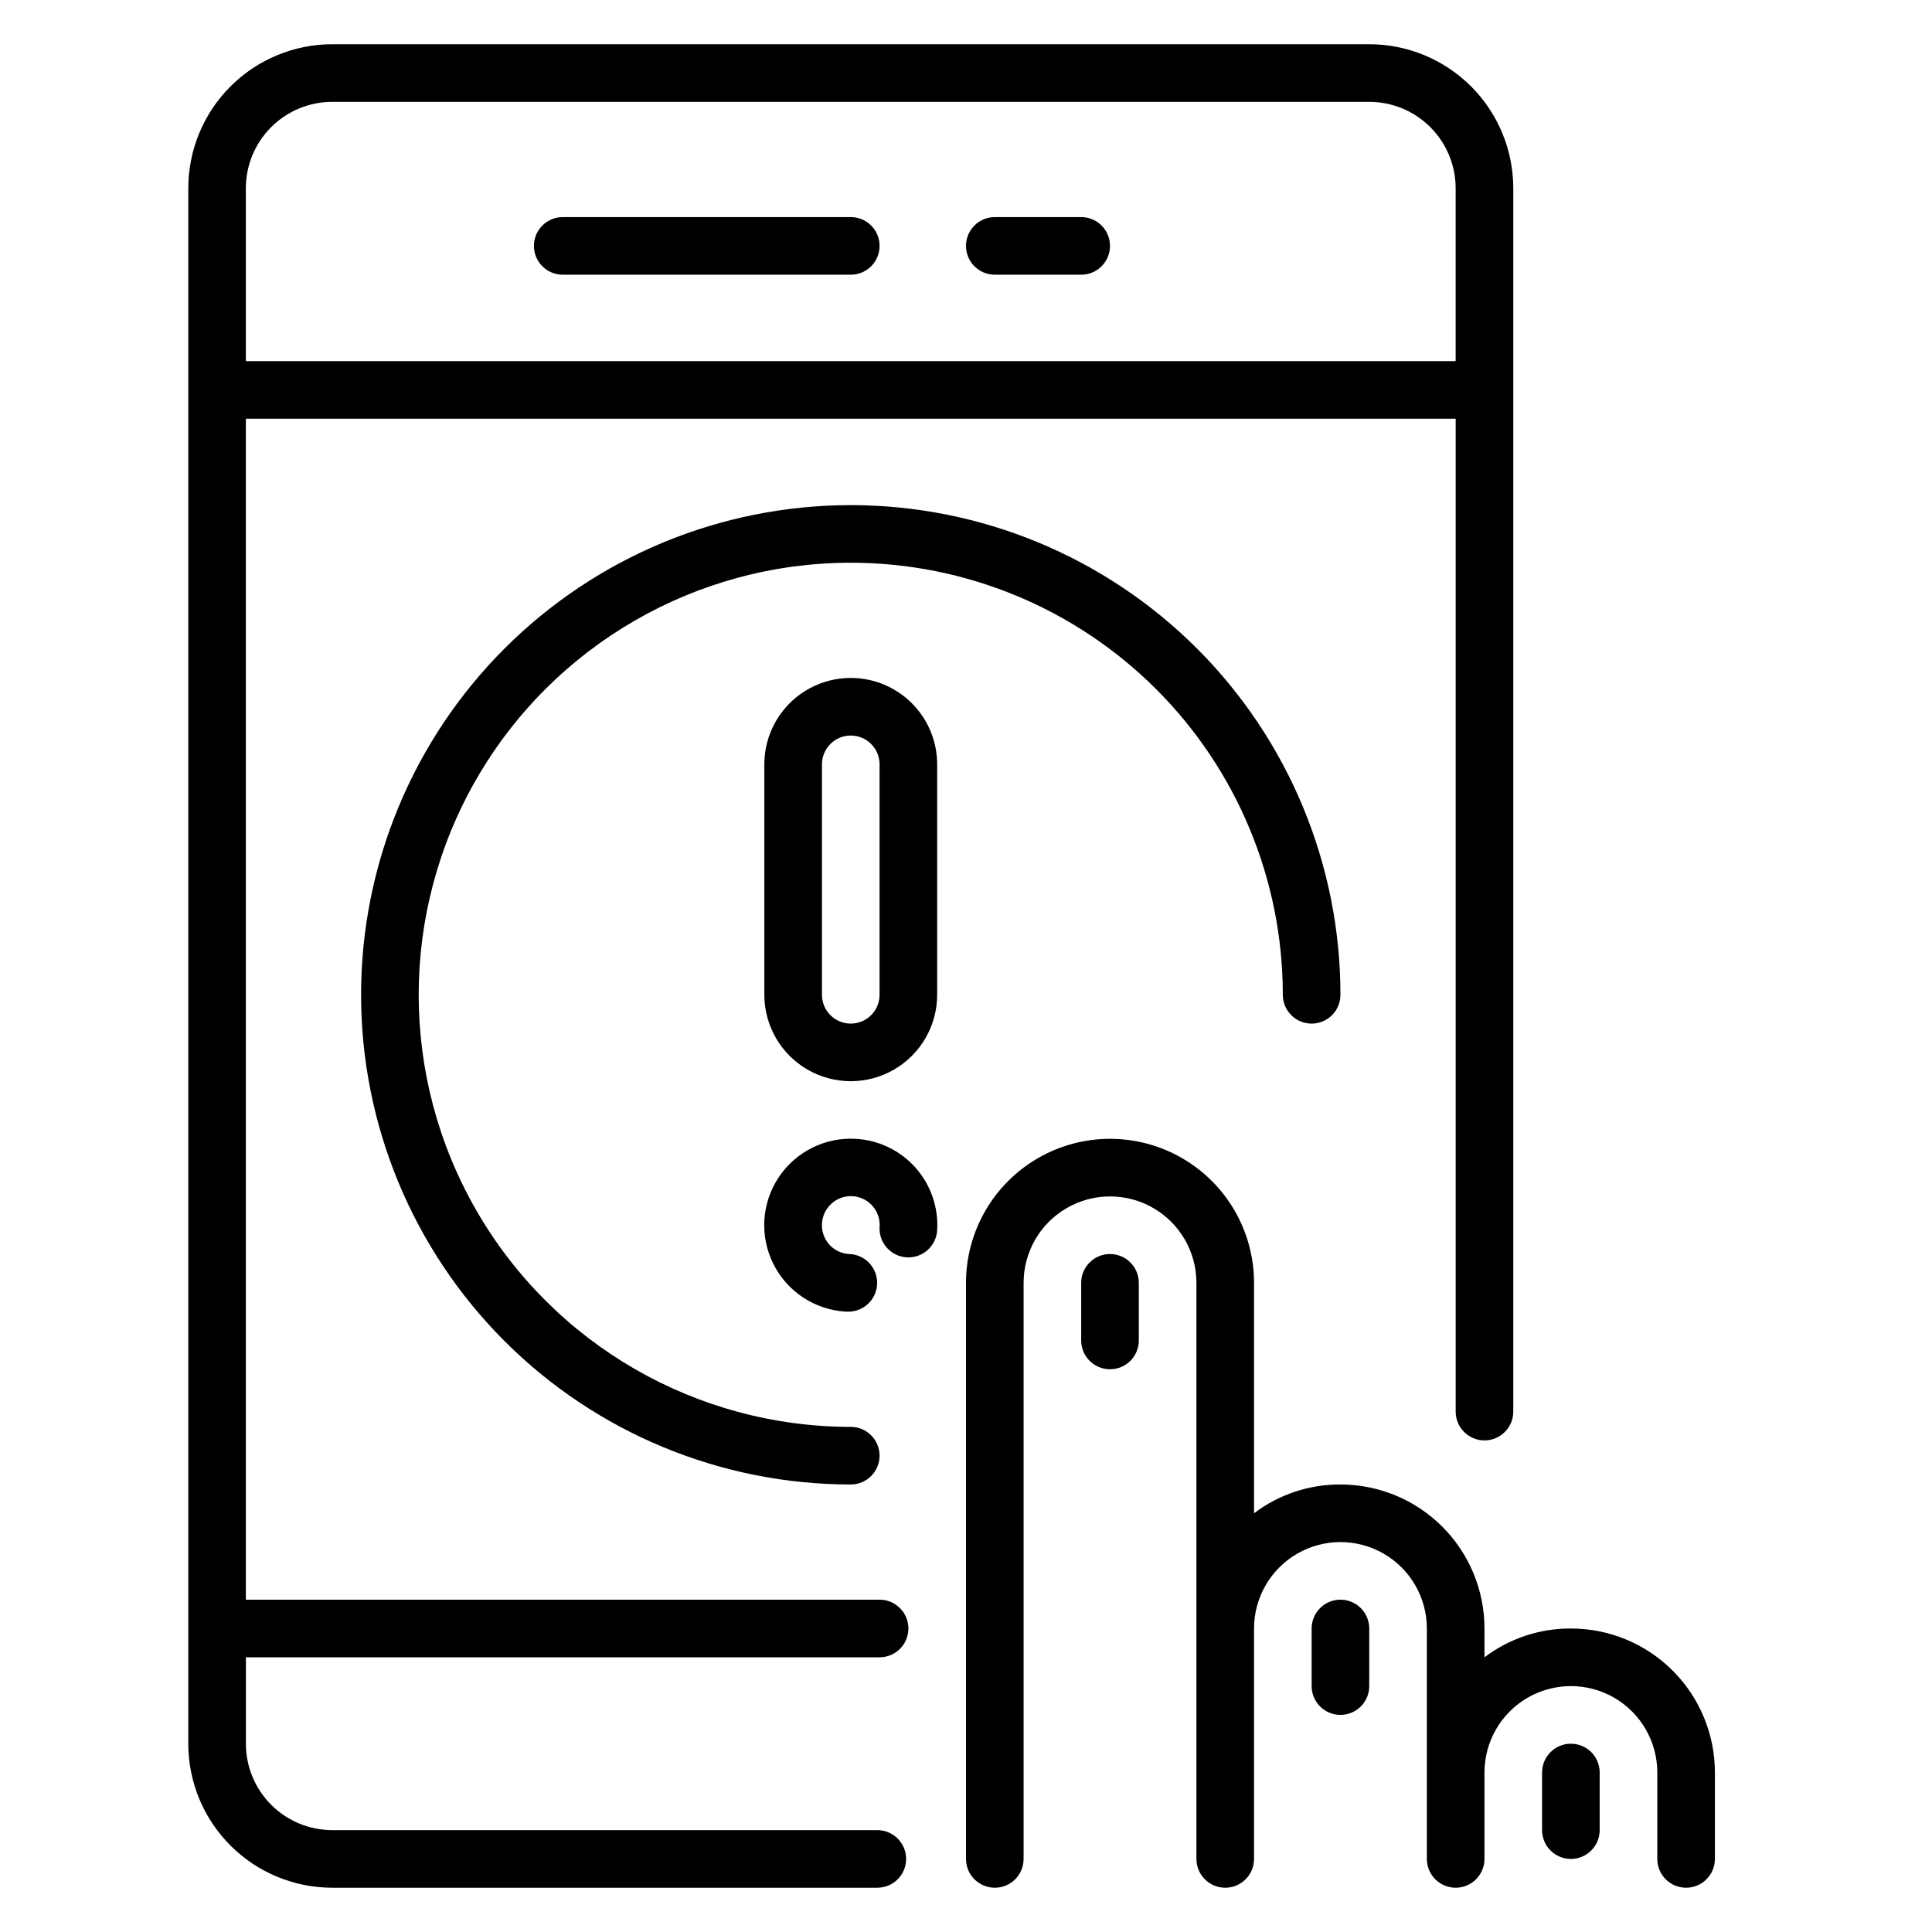
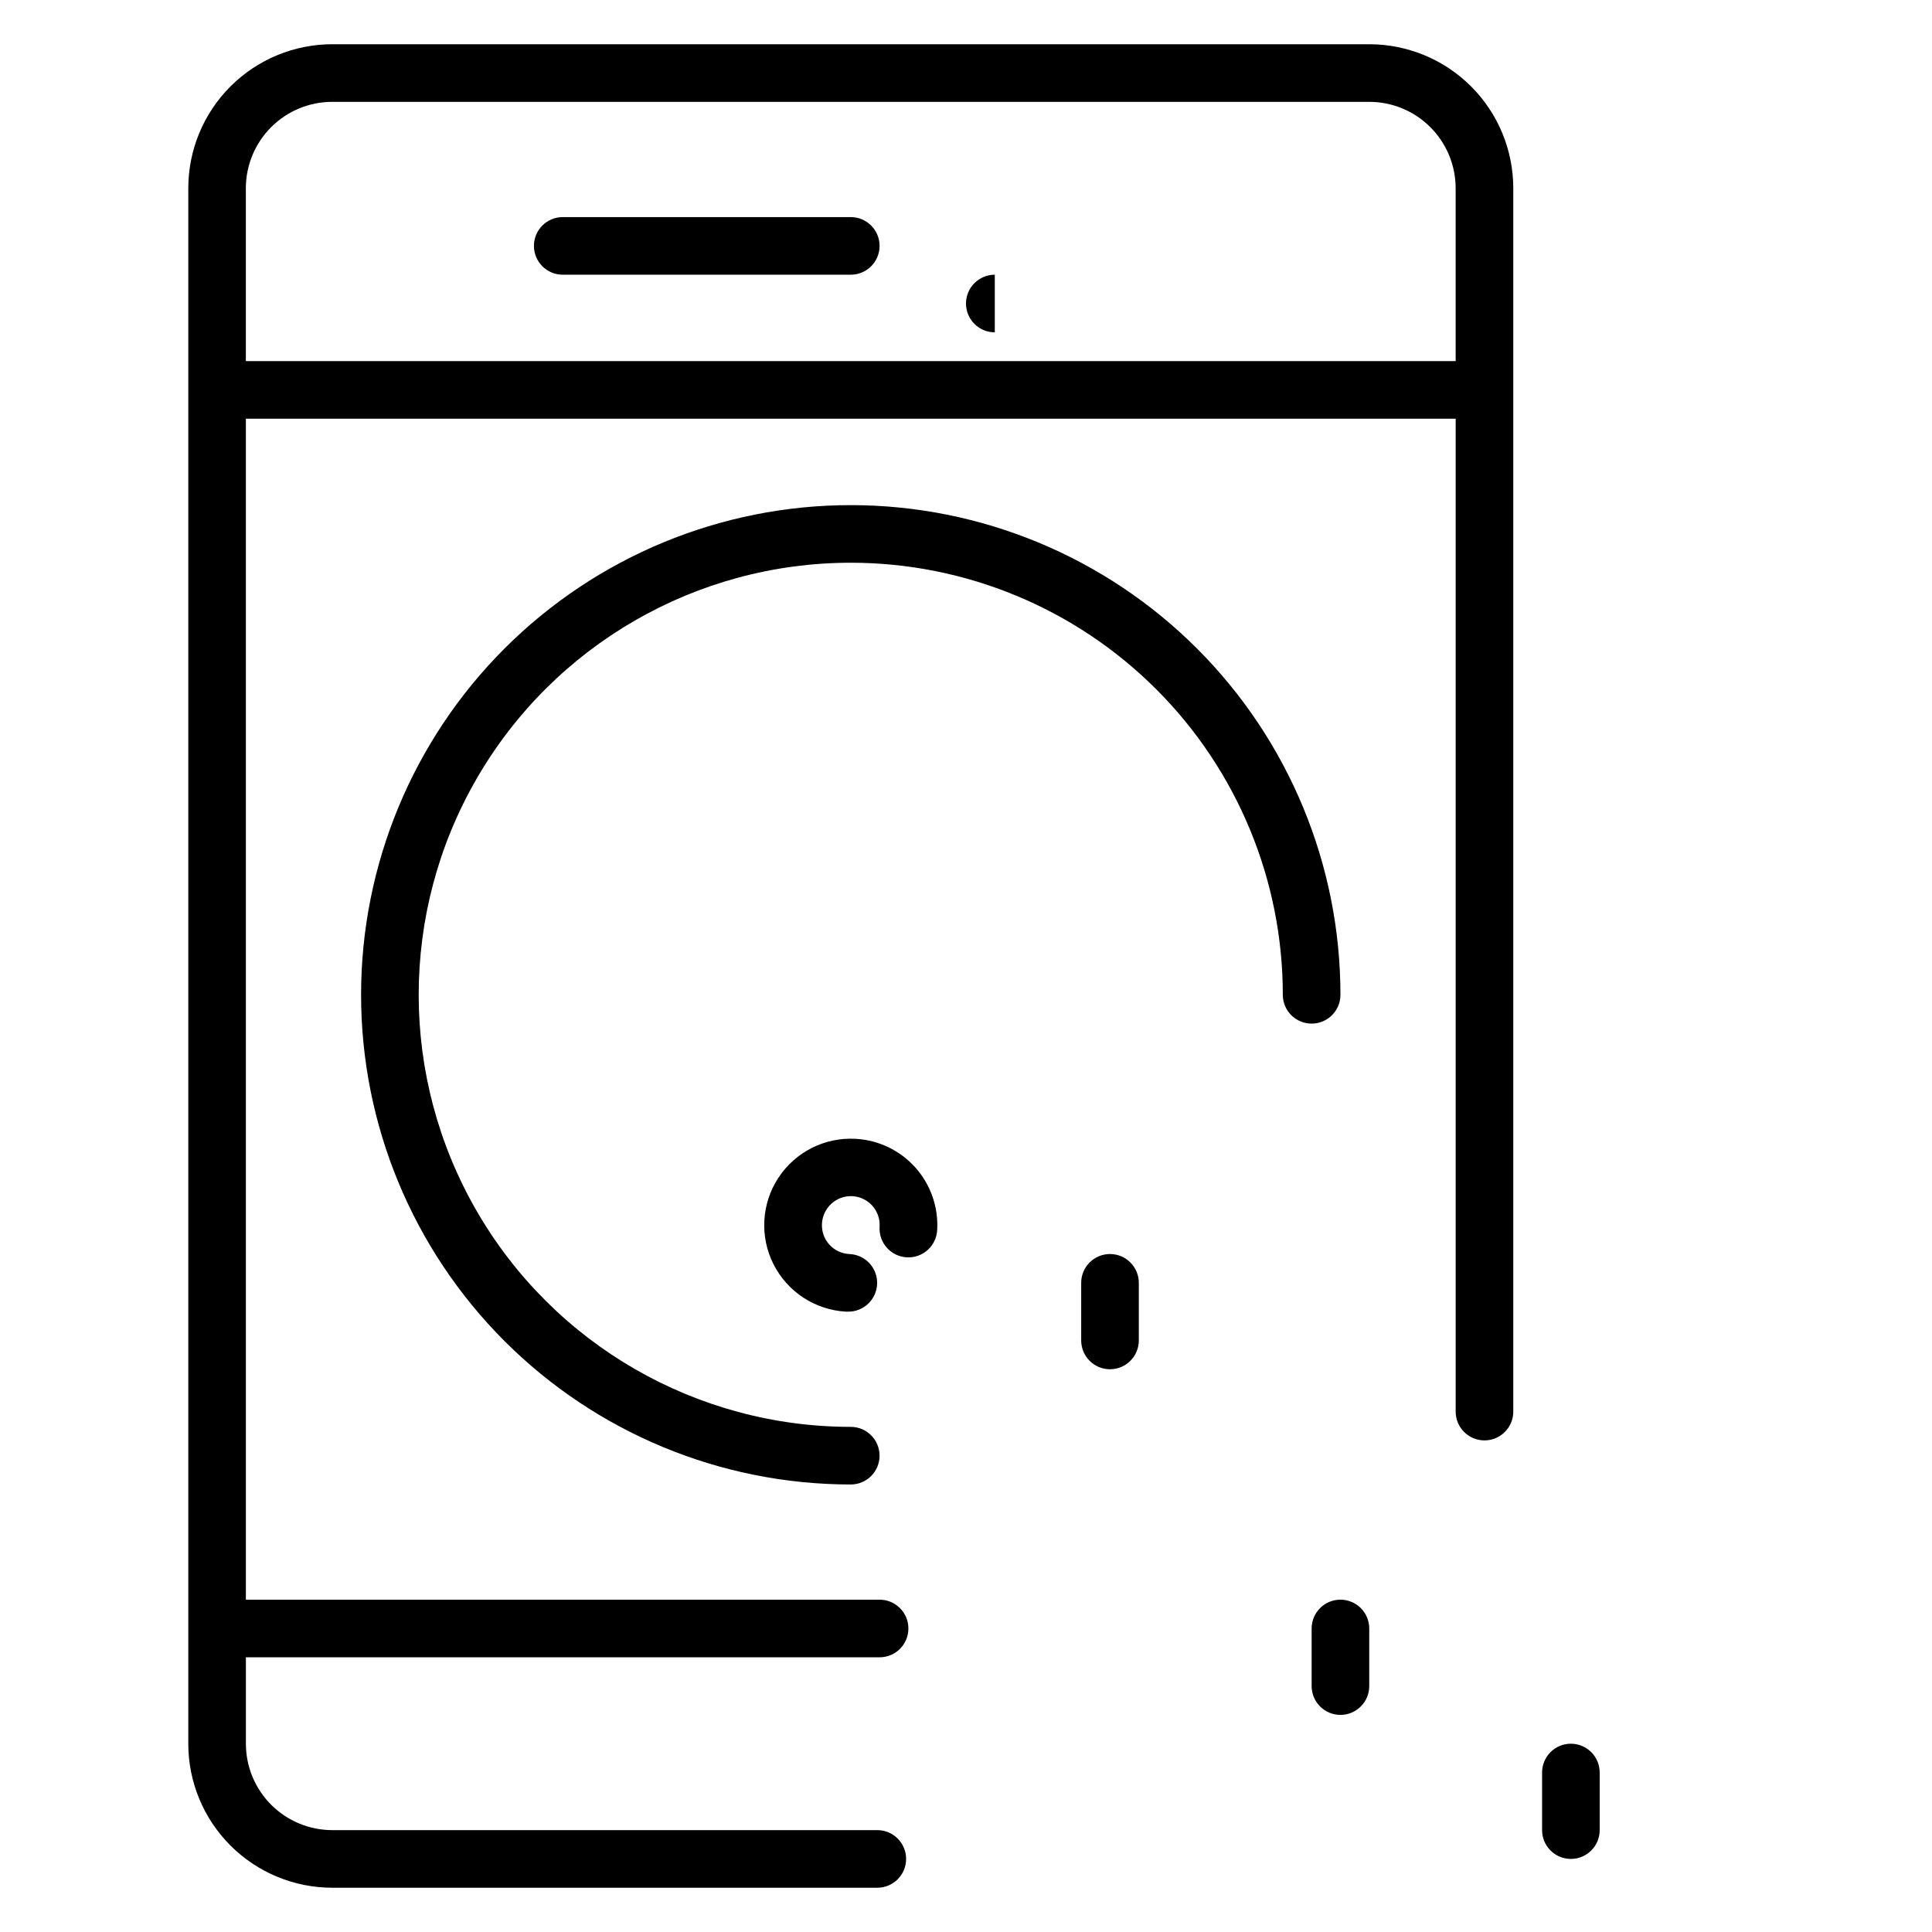
<svg xmlns="http://www.w3.org/2000/svg" fill="#000000" width="800px" height="800px" version="1.1" viewBox="144 144 512 512">
  <g>
    <path d="m377.1 583.2c4.215 0 7.633-3.418 7.633-7.633 0-4.219-3.418-7.637-7.633-7.637h-167.94v-312.97h320.61v263.13c0 4.215 3.414 7.633 7.633 7.633 4.215 0 7.633-3.418 7.633-7.633v-324.2c0-10.121-4.023-19.832-11.18-26.988s-16.867-11.18-26.988-11.18h-274.8c-10.125 0-19.832 4.023-26.988 11.18-7.16 7.156-11.18 16.867-11.18 26.988v412.21c0 10.125 4.019 19.832 11.18 26.988 7.156 7.16 16.863 11.18 26.988 11.18h144.43c4.215 0 7.633-3.418 7.633-7.633 0-4.215-3.418-7.633-7.633-7.633h-144.43c-6.074 0-11.898-2.414-16.195-6.707-4.293-4.297-6.707-10.121-6.707-16.195v-22.898zm-145.04-412.21h274.8c6.074 0 11.898 2.41 16.191 6.707 4.297 4.293 6.711 10.117 6.711 16.191v45.801h-320.61v-45.801c0-6.074 2.414-11.898 6.707-16.191 4.297-4.297 10.121-6.707 16.195-6.707z" />
    <path d="m293.13 216.8h76.336c4.215 0 7.633-3.418 7.633-7.637 0-4.215-3.418-7.633-7.633-7.633h-76.336c-4.215 0-7.633 3.418-7.633 7.633 0 4.219 3.418 7.637 7.633 7.637z" />
-     <path d="m407.63 216.8h22.902-0.004c4.219 0 7.633-3.418 7.633-7.637 0-4.215-3.414-7.633-7.633-7.633h-22.898c-4.215 0-7.633 3.418-7.633 7.633 0 4.219 3.418 7.637 7.633 7.637z" />
-     <path d="m560.3 575.57c-8.266-0.047-16.312 2.637-22.898 7.633v-7.633c0-10.125-4.023-19.832-11.18-26.988-7.16-7.16-16.867-11.18-26.988-11.18-8.266-0.047-16.316 2.637-22.902 7.633v-61.07c0-13.633-7.273-26.234-19.082-33.051-11.809-6.82-26.359-6.82-38.168 0-11.809 6.816-19.082 19.418-19.082 33.051v152.67c0 4.215 3.418 7.633 7.633 7.633 4.215 0 7.633-3.418 7.633-7.633v-152.67c0-8.18 4.363-15.738 11.449-19.832 7.086-4.09 15.816-4.09 22.902 0 7.086 4.094 11.449 11.652 11.449 19.832v152.67c0 4.215 3.418 7.633 7.633 7.633 4.215 0 7.633-3.418 7.633-7.633v-61.066c0-8.184 4.367-15.742 11.453-19.836 7.082-4.09 15.812-4.09 22.898 0 7.086 4.094 11.449 11.652 11.449 19.836v61.066c0 4.215 3.418 7.633 7.637 7.633 4.215 0 7.633-3.418 7.633-7.633v-22.902c0-8.18 4.363-15.738 11.449-19.832 7.086-4.09 15.816-4.09 22.898 0 7.086 4.094 11.453 11.652 11.453 19.832v22.902c0 4.215 3.418 7.633 7.633 7.633 4.215 0 7.633-3.418 7.633-7.633v-22.902c0-10.121-4.019-19.828-11.18-26.988-7.156-7.156-16.863-11.176-26.988-11.176z" />
+     <path d="m407.63 216.8h22.902-0.004h-22.898c-4.215 0-7.633 3.418-7.633 7.633 0 4.219 3.418 7.637 7.633 7.637z" />
    <path d="m438.16 476.33c-4.215 0-7.633 3.418-7.633 7.633v15.27c0 4.215 3.418 7.633 7.633 7.633 4.219 0 7.637-3.418 7.637-7.633v-15.27c0-2.023-0.805-3.965-2.238-5.394-1.43-1.434-3.371-2.238-5.398-2.238z" />
    <path d="m499.23 567.93c-4.215 0-7.633 3.418-7.633 7.637v15.266c0 4.215 3.418 7.633 7.633 7.633s7.633-3.418 7.633-7.633v-15.266c0-2.027-0.805-3.969-2.234-5.398-1.434-1.434-3.375-2.238-5.398-2.238z" />
    <path d="m560.3 606.1c-4.215 0-7.633 3.418-7.633 7.633v15.27c0 4.215 3.418 7.633 7.633 7.633 4.215 0 7.633-3.418 7.633-7.633v-15.27c0-2.023-0.805-3.965-2.234-5.394-1.43-1.434-3.375-2.238-5.398-2.238z" />
    <path d="m369.46 293.13c30.367 0 59.492 12.066 80.965 33.539 21.473 21.473 33.535 50.598 33.535 80.965 0 4.215 3.418 7.633 7.637 7.633 4.215 0 7.633-3.418 7.633-7.633 0-34.418-13.672-67.426-38.008-91.762-24.336-24.336-57.344-38.008-91.762-38.008-34.418 0-67.426 13.672-91.762 38.008-24.336 24.336-38.008 57.344-38.008 91.762 0 34.418 13.672 67.422 38.008 91.762 24.336 24.336 57.344 38.008 91.762 38.008 4.215 0 7.633-3.418 7.633-7.633 0-4.219-3.418-7.637-7.633-7.637-40.906 0-78.707-21.824-99.16-57.25-20.457-35.426-20.457-79.074 0-114.5 20.453-35.43 58.254-57.254 99.16-57.254z" />
-     <path d="m369.46 323.66c-6.074 0-11.898 2.414-16.191 6.707-4.297 4.293-6.711 10.121-6.711 16.191v61.07c0 8.18 4.367 15.742 11.453 19.832s15.812 4.09 22.898 0c7.086-4.09 11.449-11.652 11.449-19.832v-61.07c0-6.07-2.41-11.898-6.707-16.191-4.293-4.293-10.117-6.707-16.191-6.707zm7.633 83.969c0 4.215-3.418 7.633-7.633 7.633s-7.633-3.418-7.633-7.633v-61.07c0-4.215 3.418-7.633 7.633-7.633s7.633 3.418 7.633 7.633z" />
    <path d="m370.76 445.8c-8.18-0.465-15.988 3.473-20.48 10.324-4.492 6.856-4.988 15.582-1.297 22.902 3.688 7.316 11 12.109 19.184 12.574h0.457c4.215 0.105 7.719-3.227 7.824-7.445 0.105-4.215-3.227-7.719-7.441-7.824-2.027-0.117-3.922-1.035-5.269-2.555-1.348-1.52-2.031-3.512-1.906-5.535 0.109-2.019 1.016-3.914 2.519-5.266 2.305-2.098 5.656-2.582 8.465-1.219 2.805 1.359 4.5 4.289 4.281 7.398-0.109 2.027 0.586 4.012 1.938 5.523 1.355 1.508 3.254 2.422 5.277 2.531 4.215 0.23 7.82-2.996 8.051-7.215 0.355-6.074-1.723-12.043-5.777-16.582-4.051-4.539-9.746-7.281-15.824-7.613z" />
  </g>
</svg>